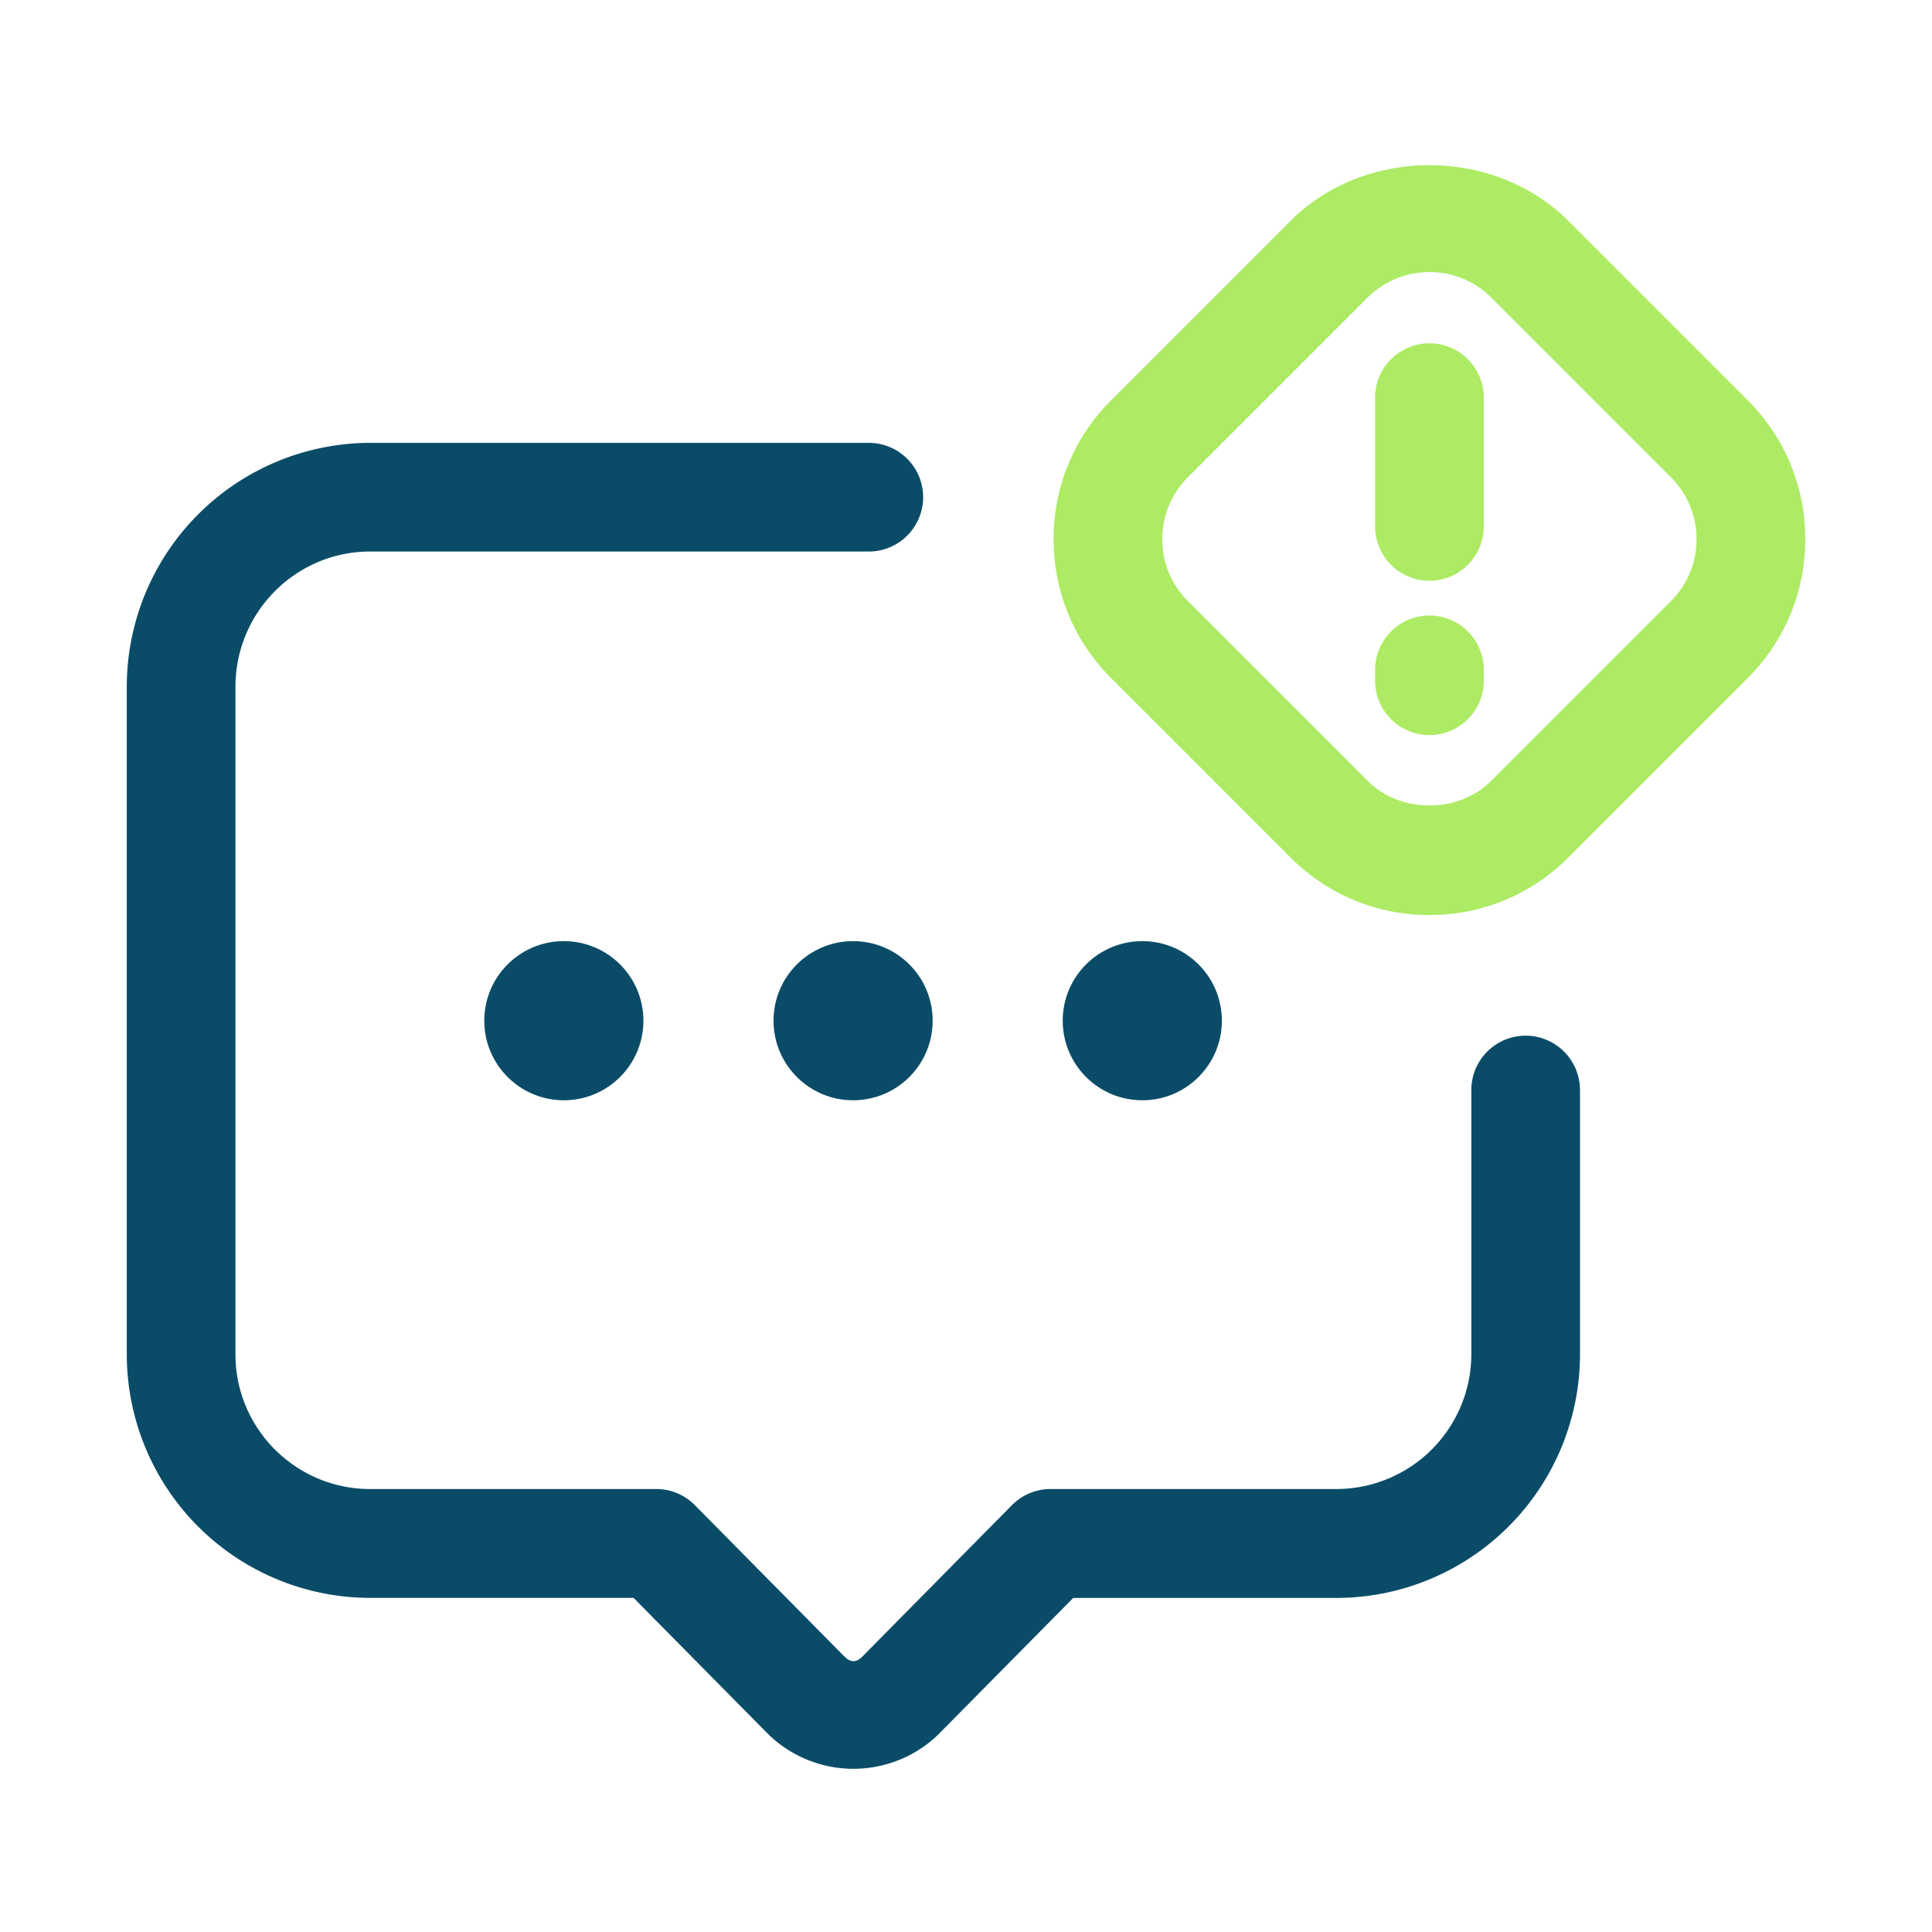
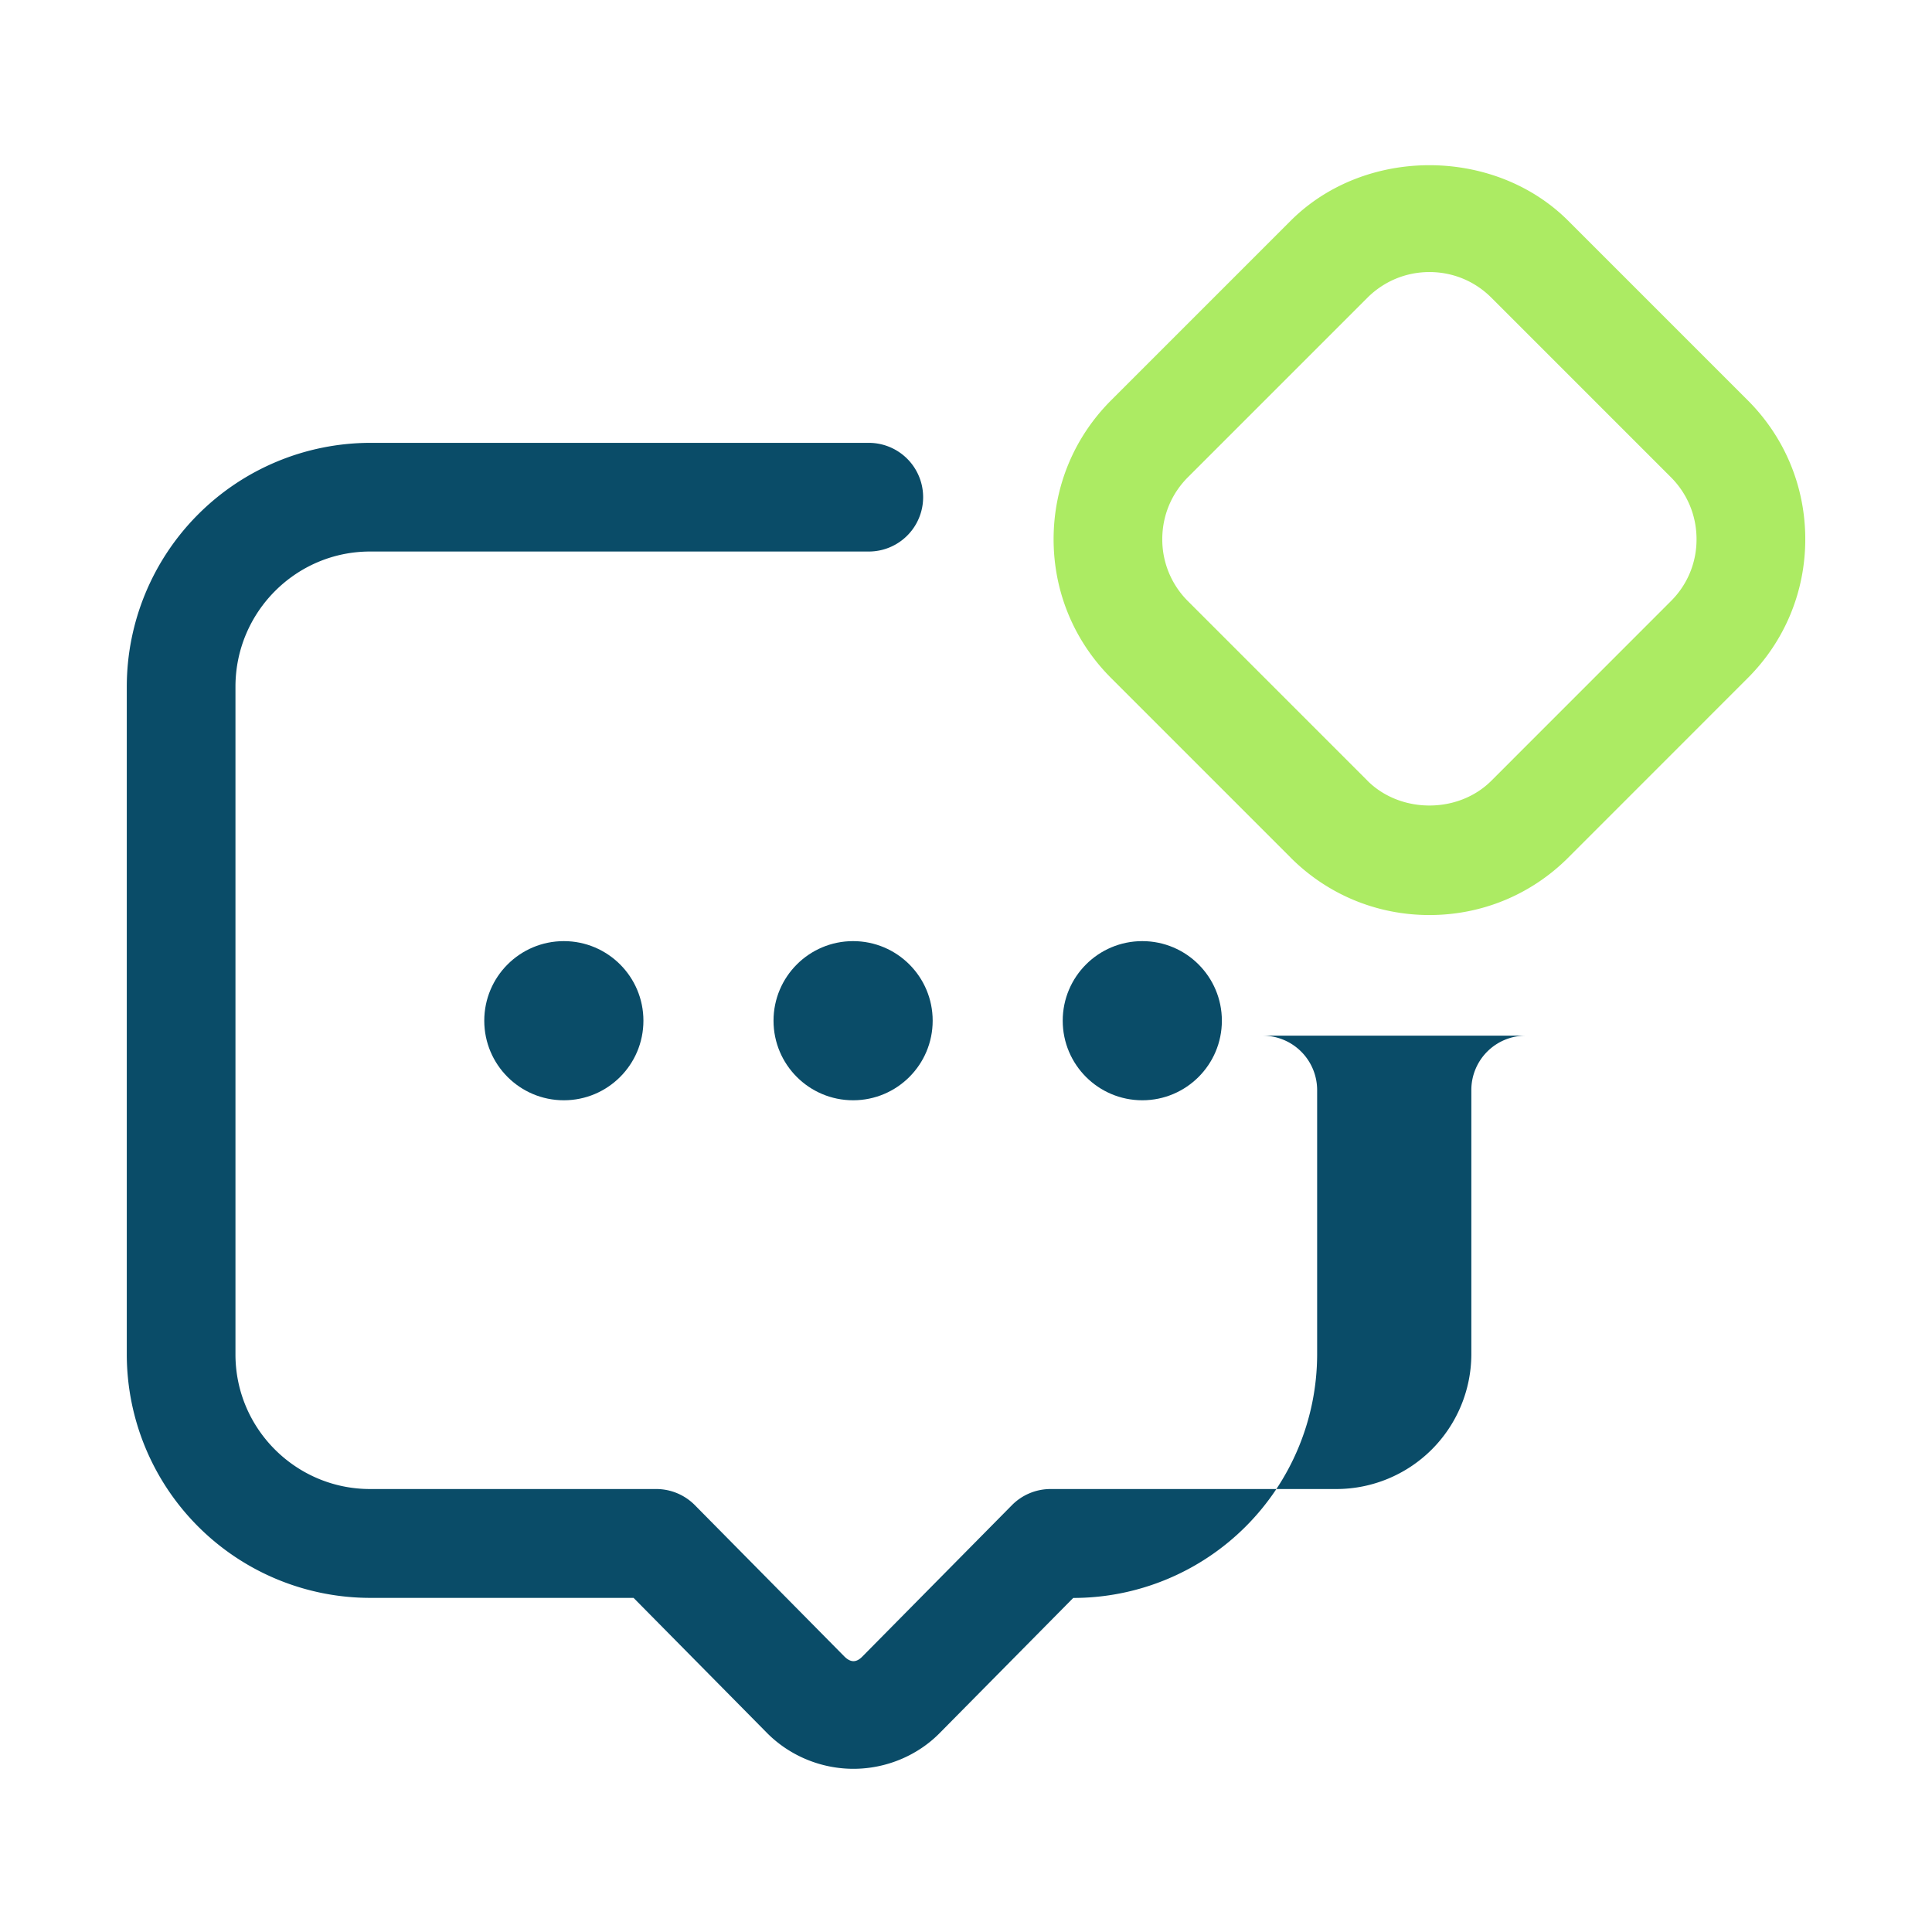
<svg xmlns="http://www.w3.org/2000/svg" version="1.1" width="512" height="512" x="0" y="0" viewBox="0 0 32 32" style="enable-background:new 0 0 512 512" xml:space="preserve" class="">
  <g>
    <g fill="#6621ba">
      <circle cx="9.339" cy="16.906" r="1.318" fill="#0a4c68" opacity="1" data-original="#6621ba" class="" />
      <circle cx="14.13" cy="16.906" r="1.318" fill="#0a4c68" opacity="1" data-original="#6621ba" class="" />
      <circle cx="18.92" cy="16.906" r="1.318" fill="#0a4c68" opacity="1" data-original="#6621ba" class="" />
-       <path d="M25.27 17.154a.9.9 0 0 0-.9.9v4.38a2.237 2.237 0 0 1-2.24 2.229H17.4a.9.9 0 0 0-.64.268l-2.474 2.504c-.101.105-.198.107-.306-.004l-2.47-2.5a.9.9 0 0 0-.64-.268H6.13c-1.229 0-2.23-1-2.23-2.229v-11.06c0-1.235 1-2.239 2.23-2.239h8.26a.9.9 0 0 0 0-1.8H6.13a4.04 4.04 0 0 0-4.03 4.04v11.061a4.035 4.035 0 0 0 4.03 4.03h4.364l2.202 2.229c.374.382.898.602 1.439.602h.001c.541 0 1.065-.22 1.434-.598l2.206-2.232h4.354a4.04 4.04 0 0 0 4.04-4.03v-4.38a.902.902 0 0 0-.9-.903z" fill="#0a4c68" opacity="1" data-original="#6621ba" class="" />
+       <path d="M25.27 17.154a.9.9 0 0 0-.9.9v4.38a2.237 2.237 0 0 1-2.24 2.229H17.4a.9.9 0 0 0-.64.268l-2.474 2.504c-.101.105-.198.107-.306-.004l-2.47-2.5a.9.9 0 0 0-.64-.268H6.13c-1.229 0-2.23-1-2.23-2.229v-11.06c0-1.235 1-2.239 2.23-2.239h8.26a.9.9 0 0 0 0-1.8H6.13a4.04 4.04 0 0 0-4.03 4.04v11.061a4.035 4.035 0 0 0 4.03 4.03h4.364l2.202 2.229c.374.382.898.602 1.439.602h.001c.541 0 1.065-.22 1.434-.598l2.206-2.232a4.04 4.04 0 0 0 4.04-4.03v-4.38a.902.902 0 0 0-.9-.903z" fill="#0a4c68" opacity="1" data-original="#6621ba" class="" />
    </g>
    <path fill="#aceb63" d="m28.948 6.63-2.972-2.972c-1.229-1.229-3.372-1.229-4.6 0l-2.973 2.973c-.614.614-.952 1.431-.952 2.3s.338 1.686.953 2.3l2.972 2.972v.001c.614.614 1.431.952 2.3.952s1.686-.338 2.3-.952l2.972-2.973c.614-.614.953-1.431.953-2.3s-.338-1.686-.953-2.301zm-1.273 3.327-2.972 2.973c-.549.55-1.506.548-2.054.001v-.001l-2.973-2.973a1.44 1.44 0 0 1-.425-1.026c0-.389.151-.753.425-1.027l2.973-2.973c.274-.273.639-.425 1.027-.425s.753.151 1.027.426l2.972 2.972c.274.274.425.639.425 1.027.001.387-.15.752-.425 1.026z" opacity="1" data-original="#f98a17" class="" />
-     <path fill="#aceb63" d="M23.676 5.686a.9.9 0 0 0-.9.9v2.133a.9.9 0 0 0 1.8 0V6.586a.9.9 0 0 0-.9-.9zM23.676 10.195a.9.9 0 0 0-.9.9v.18a.9.9 0 0 0 1.8 0v-.18a.9.9 0 0 0-.9-.9z" opacity="1" data-original="#f98a17" class="" />
  </g>
</svg>